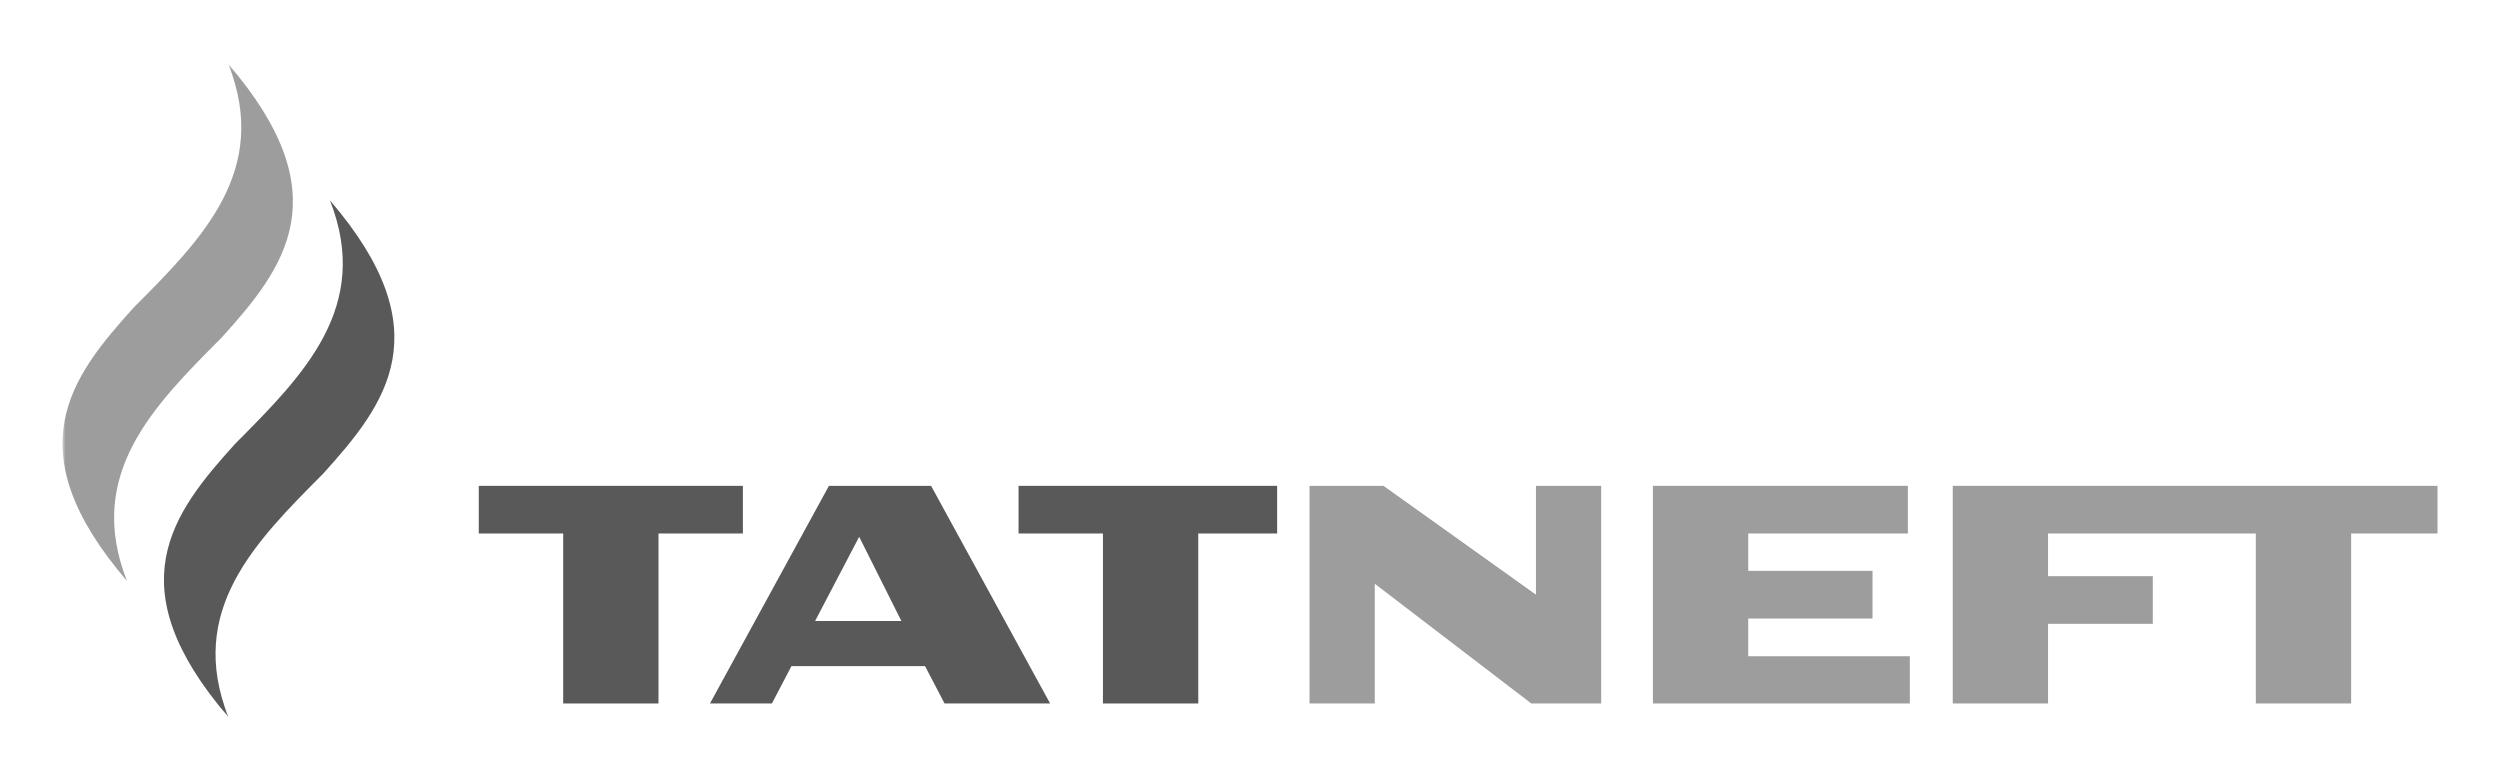
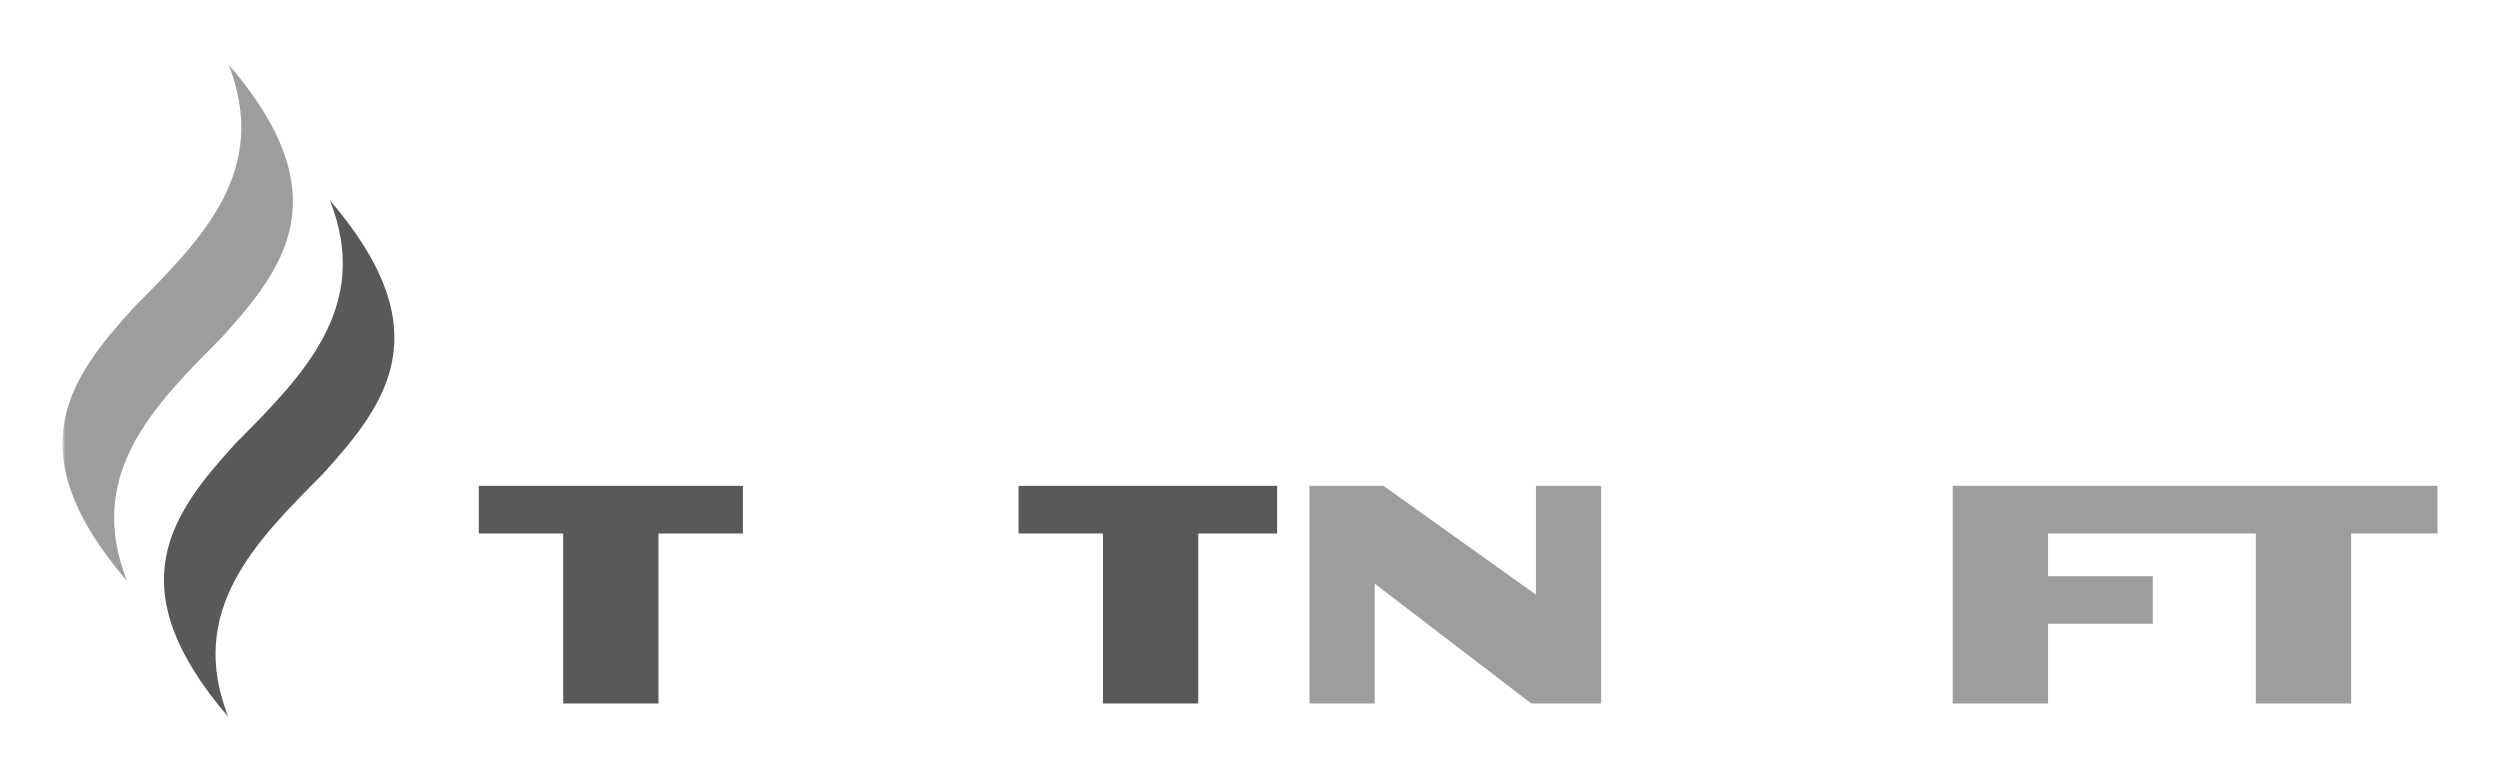
<svg xmlns="http://www.w3.org/2000/svg" width="400" height="125" viewBox="0 0 400 125" fill="none">
  <mask id="mask0_2351_834" style="mask-type:luminance" maskUnits="userSpaceOnUse" x="10" y="10" width="380" height="105">
    <path d="M390 10.267H10V114.733H390V10.267Z" fill="white" />
  </mask>
  <g mask="url(#mask0_2351_834)">
    <path d="M52.788 32.054C59.502 49.09 48.556 60.025 37.652 70.978C27.505 82.168 18.566 93.801 36.544 114.735C29.829 97.701 40.777 86.764 51.671 75.823C61.828 64.607 70.766 52.99 52.788 32.054Z" fill="#595959" />
    <path d="M36.544 10.267C43.269 27.31 32.327 38.238 21.415 49.184C11.27 60.384 2.333 72.016 20.318 92.951C13.598 75.903 24.544 64.978 35.445 54.032C45.597 42.83 54.525 31.202 36.544 10.267Z" fill="#9D9D9D" />
  </g>
  <path d="M312.438 77.736V112.557H327.688V99.81H344.446V92.188H327.688V85.358H360.93V112.557H376.183V85.358H390V77.736H312.438Z" fill="#9D9D9D" />
-   <path d="M279.716 105V98.964H299.603V91.336H279.716V85.358H305.26V77.736H264.465V112.557H305.574V105H279.716Z" fill="#9D9D9D" />
  <path d="M118.864 77.736H76.603V85.358H90.108V112.557H105.359V85.358H118.864V77.736Z" fill="#595959" />
-   <path d="M130.412 99.364L137.468 85.885L144.222 99.364H130.412ZM148.975 77.736H132.628L113.593 112.557H123.505L126.634 106.579H148.008L151.128 112.557H168.019L148.975 77.736Z" fill="#595959" />
  <path d="M245.752 77.736V95.144L221.361 77.736H209.524V112.557H219.963V93.399L245.009 112.557H256.188V77.736H245.752Z" fill="#9D9D9D" />
  <path d="M204.343 77.736H162.967V85.358H176.47V112.557H191.723V85.358H204.343V77.736Z" fill="#595959" />
</svg>